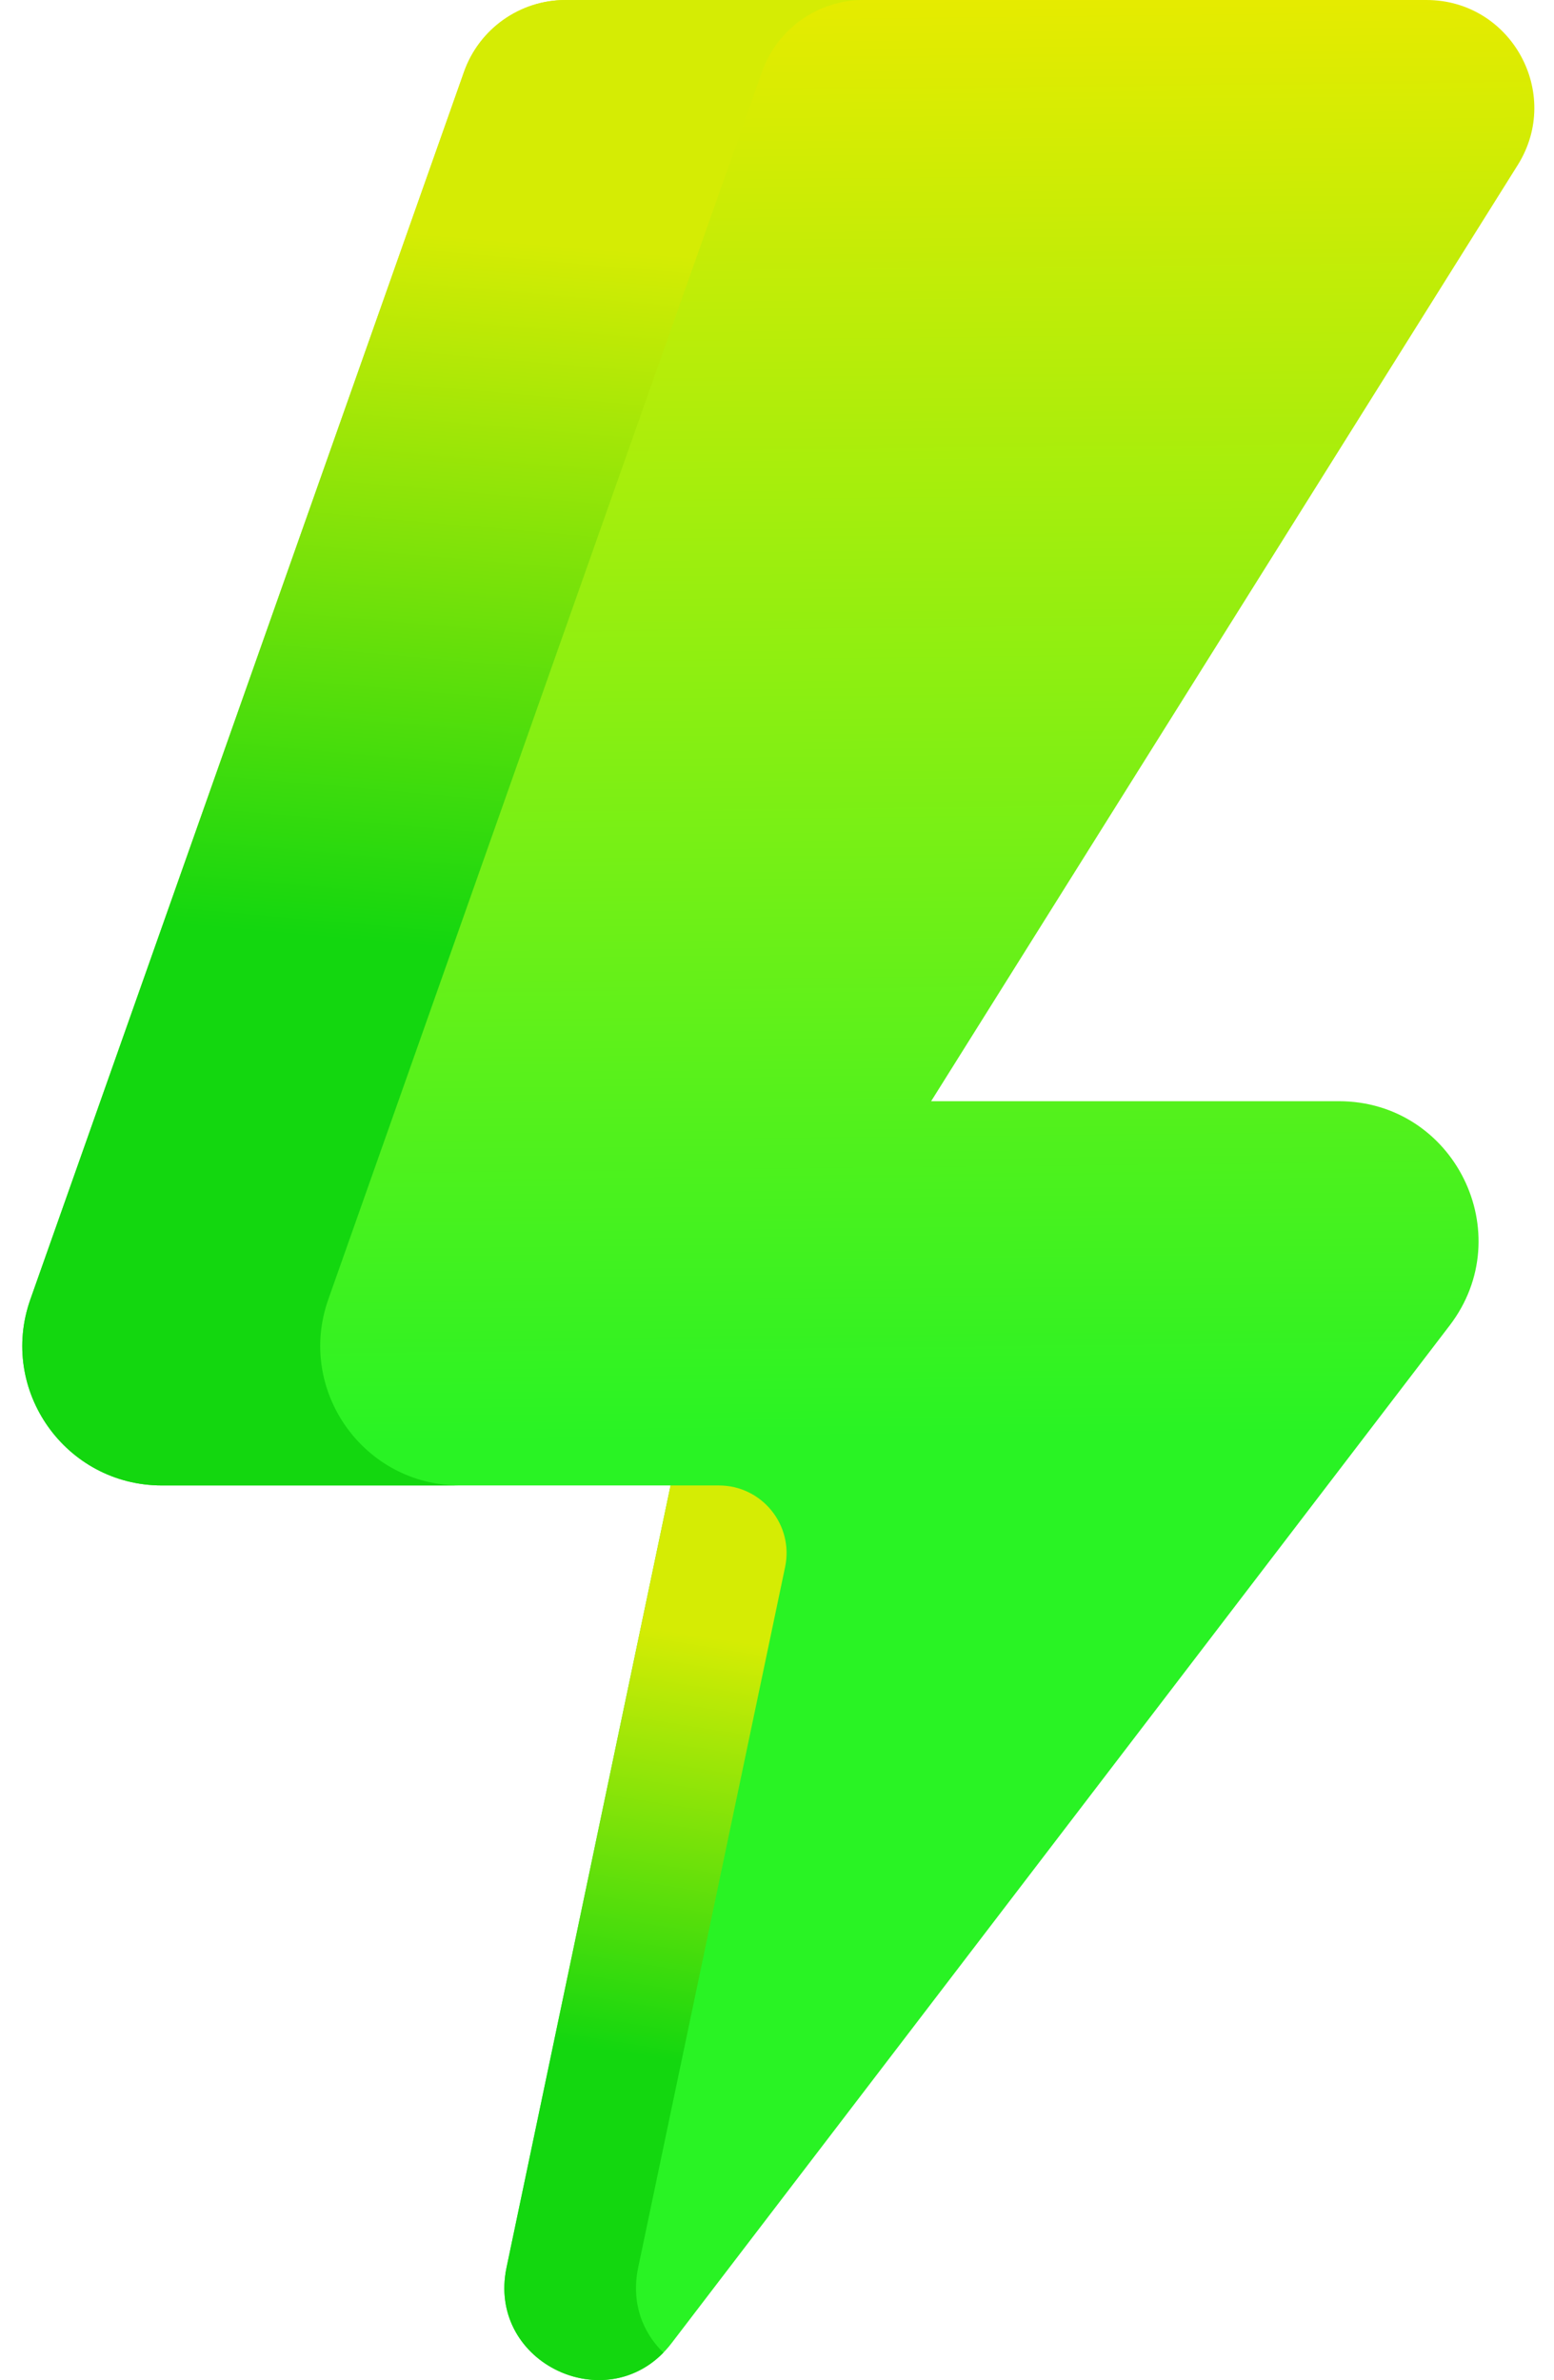
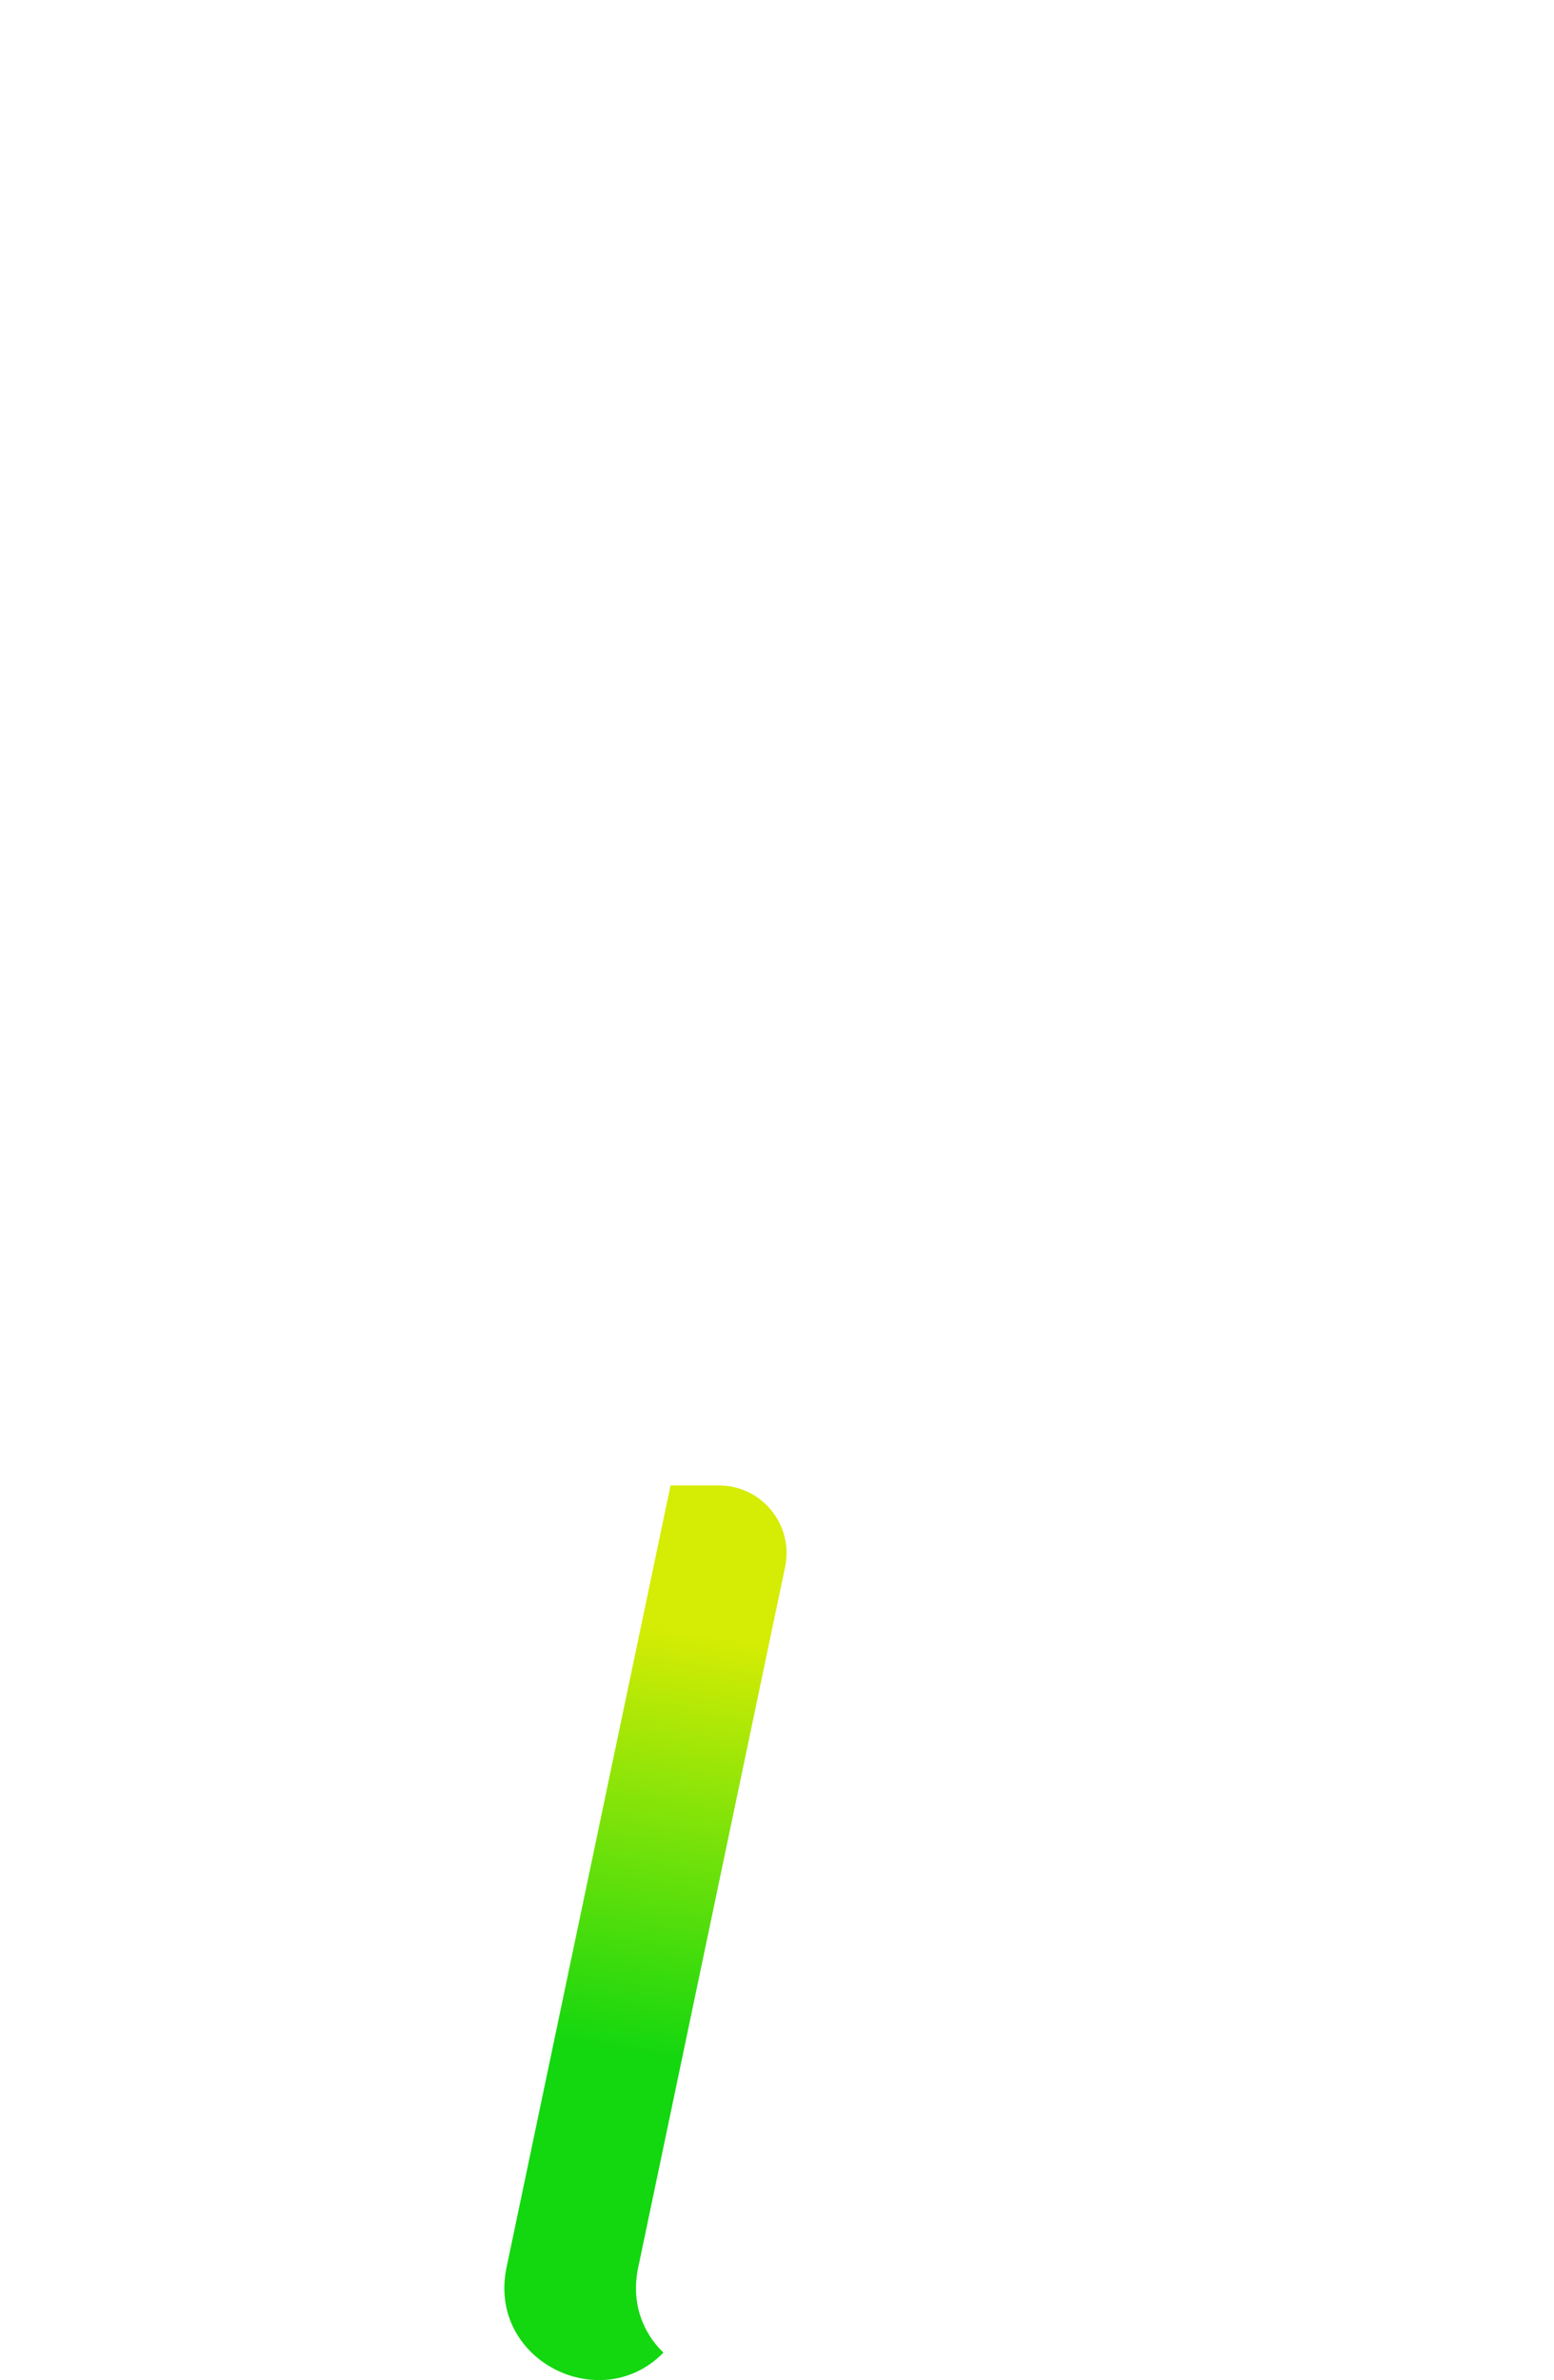
<svg xmlns="http://www.w3.org/2000/svg" width="32" height="49" viewBox="0 0 32 49" fill="none">
-   <path d="M9.555 1.48L0.625 26.752C-0.036 28.621 1.351 30.582 3.334 30.582H13.809L10.431 46.68C10.011 48.678 12.59 49.861 13.83 48.239L29.851 27.289C31.296 25.399 29.948 22.671 27.568 22.671H19.174L31.253 3.398C32.179 1.92 31.117 0 29.372 0H11.648C10.707 0 9.868 0.593 9.555 1.48Z" fill="url(#paint0_linear_1_131)" />
  <path d="M13.661 48.435C12.371 49.757 10.03 48.592 10.431 46.681L13.808 30.582H14.804C15.688 30.582 16.349 31.396 16.167 32.261L13.142 46.681C12.99 47.404 13.232 48.021 13.661 48.435Z" fill="url(#paint1_linear_1_131)" />
-   <path d="M17.784 0C16.843 0 16.004 0.593 15.691 1.48L6.76 26.752C6.1 28.622 7.487 30.582 9.469 30.582H3.334C1.351 30.582 -0.036 28.622 0.625 26.752L9.555 1.48C9.869 0.593 10.707 0 11.647 0H17.784Z" fill="url(#paint2_linear_1_131)" />
  <defs>
    <linearGradient id="paint0_linear_1_131" x1="16.027" y1="0" x2="16.441" y2="37.768" gradientUnits="userSpaceOnUse">
      <stop stop-color="#E6EB00" />
      <stop offset="0.784" stop-color="#29F324" />
    </linearGradient>
    <linearGradient id="paint1_linear_1_131" x1="13.922" y1="33.593" x2="12.187" y2="44.601" gradientUnits="userSpaceOnUse">
      <stop stop-color="#D5EC04" />
      <stop offset="0.784" stop-color="#13D70F" />
    </linearGradient>
    <linearGradient id="paint2_linear_1_131" x1="11" y1="5" x2="9.368" y2="23.588" gradientUnits="userSpaceOnUse">
      <stop stop-color="#D5EC04" />
      <stop offset="0.784" stop-color="#13D70F" />
    </linearGradient>
  </defs>
</svg>